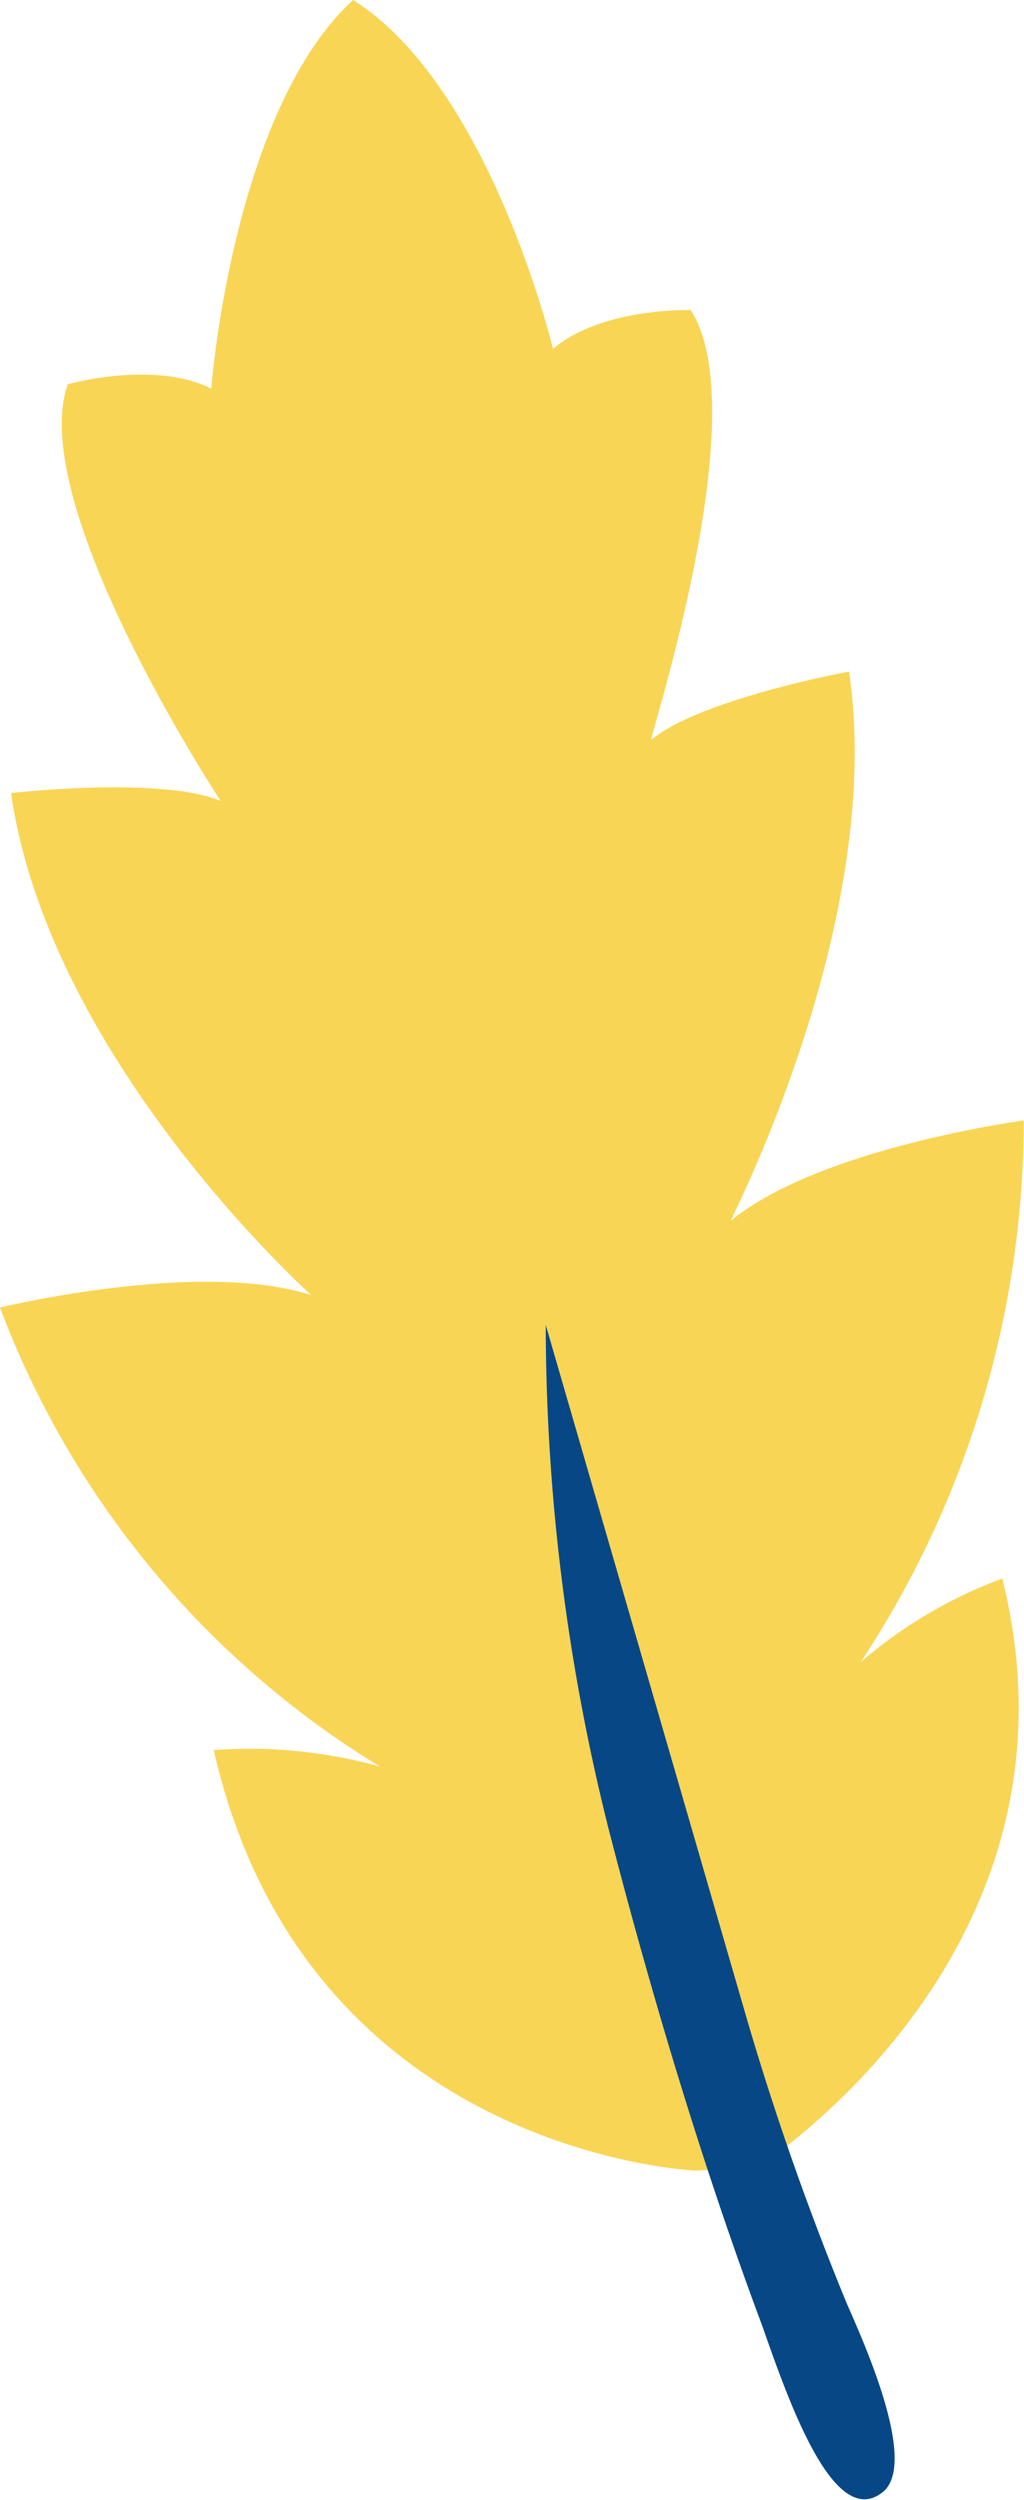
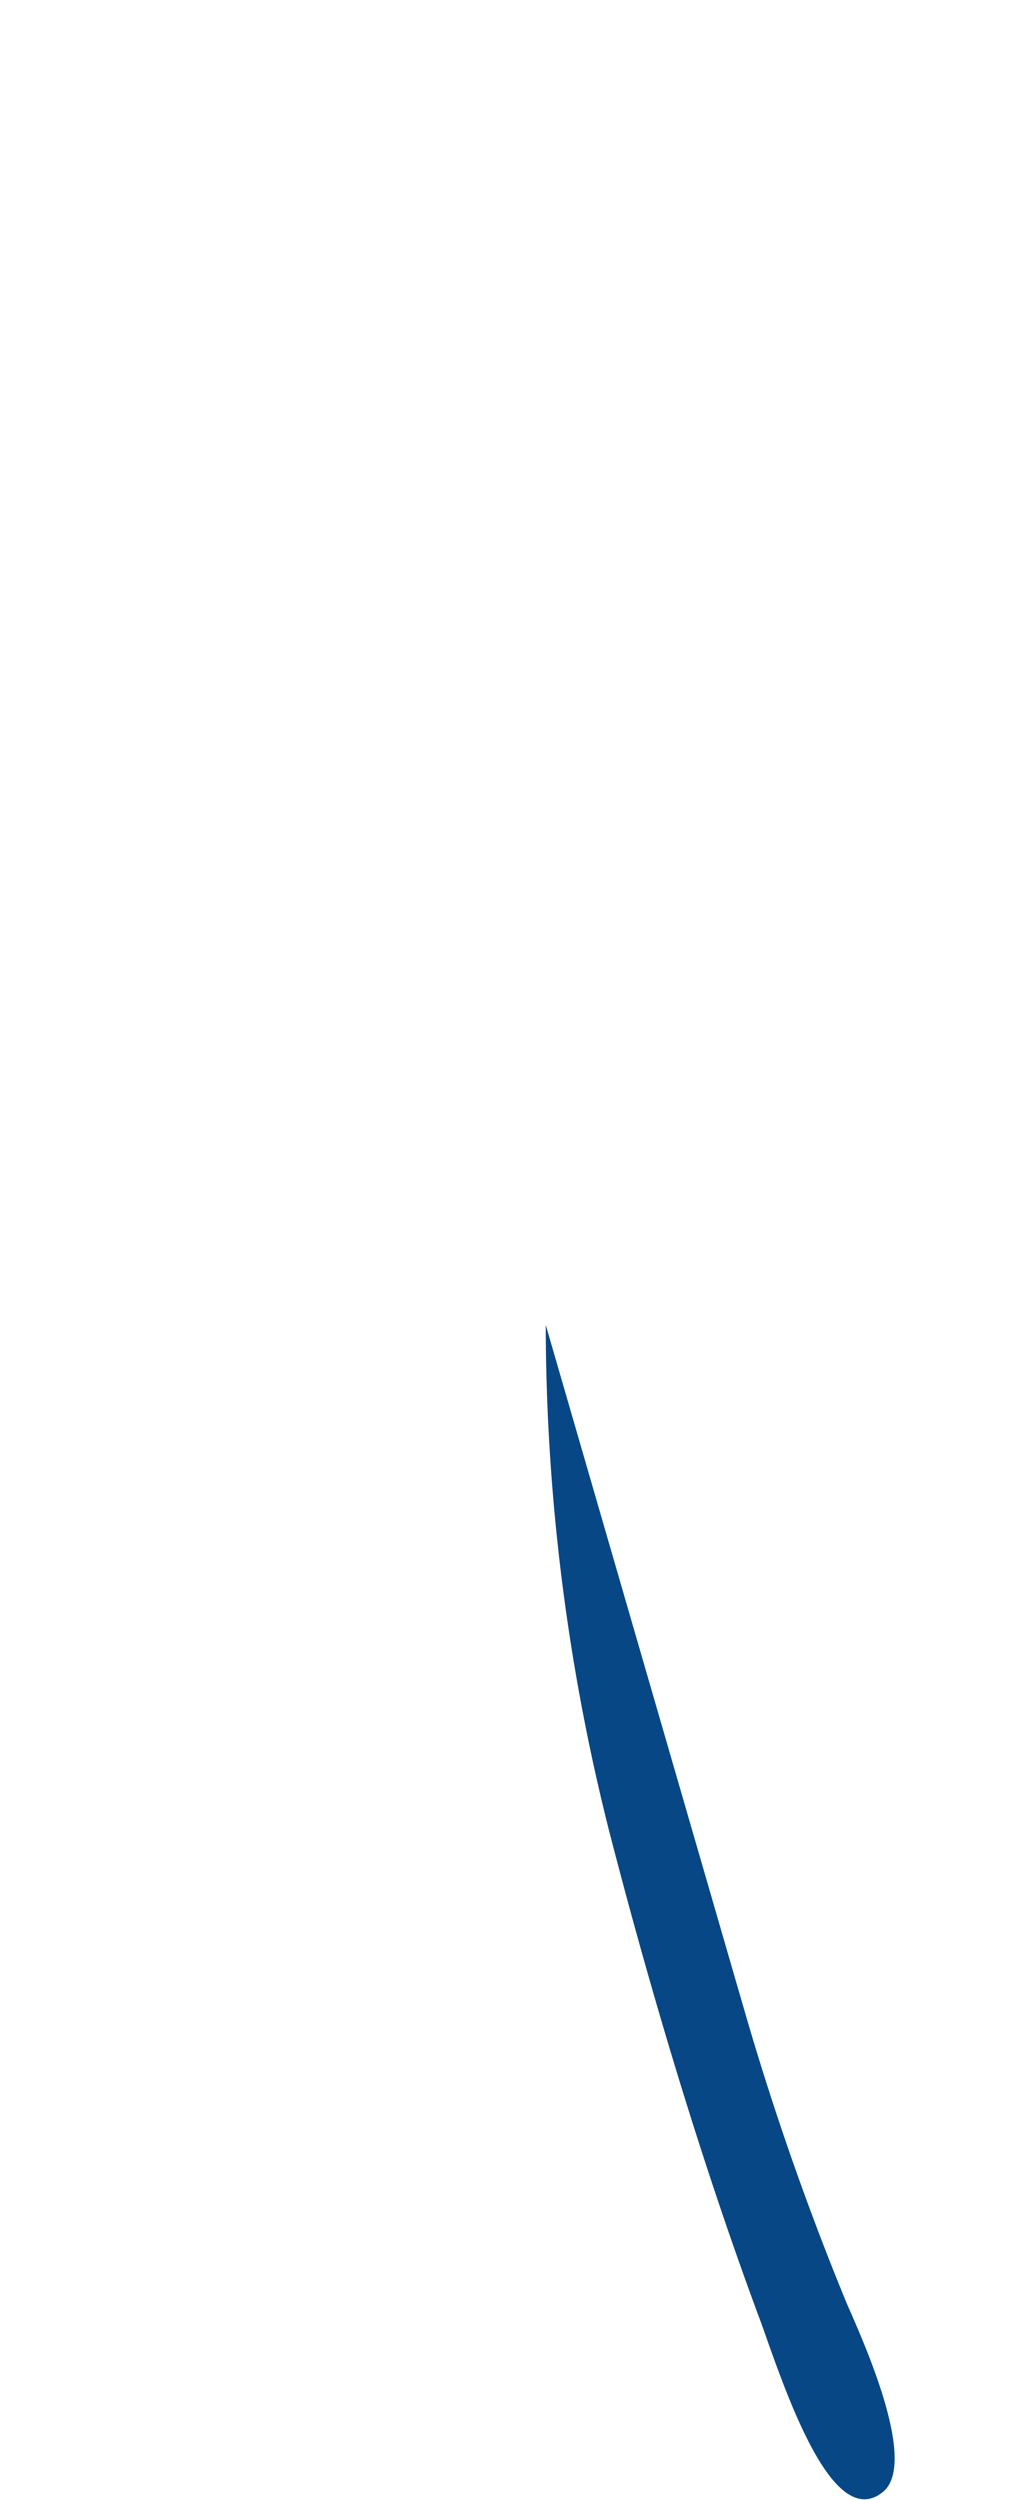
<svg xmlns="http://www.w3.org/2000/svg" viewBox="0 0 32.48 79.25">
  <defs>
    <style>.cls-1{fill:#f9d555;}.cls-2{fill:#074785;fill-rule:evenodd;}</style>
  </defs>
  <g id="Слой_2" data-name="Слой 2">
    <g id="OBJECTS">
-       <path class="cls-1" d="M32.47,35.52s-6.46.86-9.29,3.18c0-.08,4.92-9.53,3.75-17.41,0,0-4.69.86-6.27,2.16C20.58,23.4,24,13.08,21.91,9.83c0,0-2.81-.09-4.37,1.23,0,0-2-8.33-6.34-11.06C7.37,3.51,6.7,12.32,6.7,12.32c-1.82-.91-4.55-.14-4.55-.14C.81,16,7,25.39,7,25.39,5.1,24.6.35,25.14.35,25.14c1.22,8.49,9.53,15.92,9.53,15.92C6.35,39.91,0,41.45,0,41.45A29,29,0,0,0,12.05,56a15.44,15.44,0,0,0-5.27-.52c2.92,12.84,15.3,13.33,15.3,13.33l1.94-.1c.07-.06,10.74-6.83,7.77-18.67a14.72,14.72,0,0,0-4.49,2.65A31.16,31.16,0,0,0,32.47,35.52Z" />
      <path class="cls-2" d="M23.64,63.83,17.31,42a65.8,65.8,0,0,0,2,16c1.35,5.24,3,10.74,4.86,15.71C25,76.07,26.44,80.25,28,79c1.17-.94-.72-5-1.15-6A90.33,90.33,0,0,1,23.64,63.83Z" />
    </g>
  </g>
</svg>